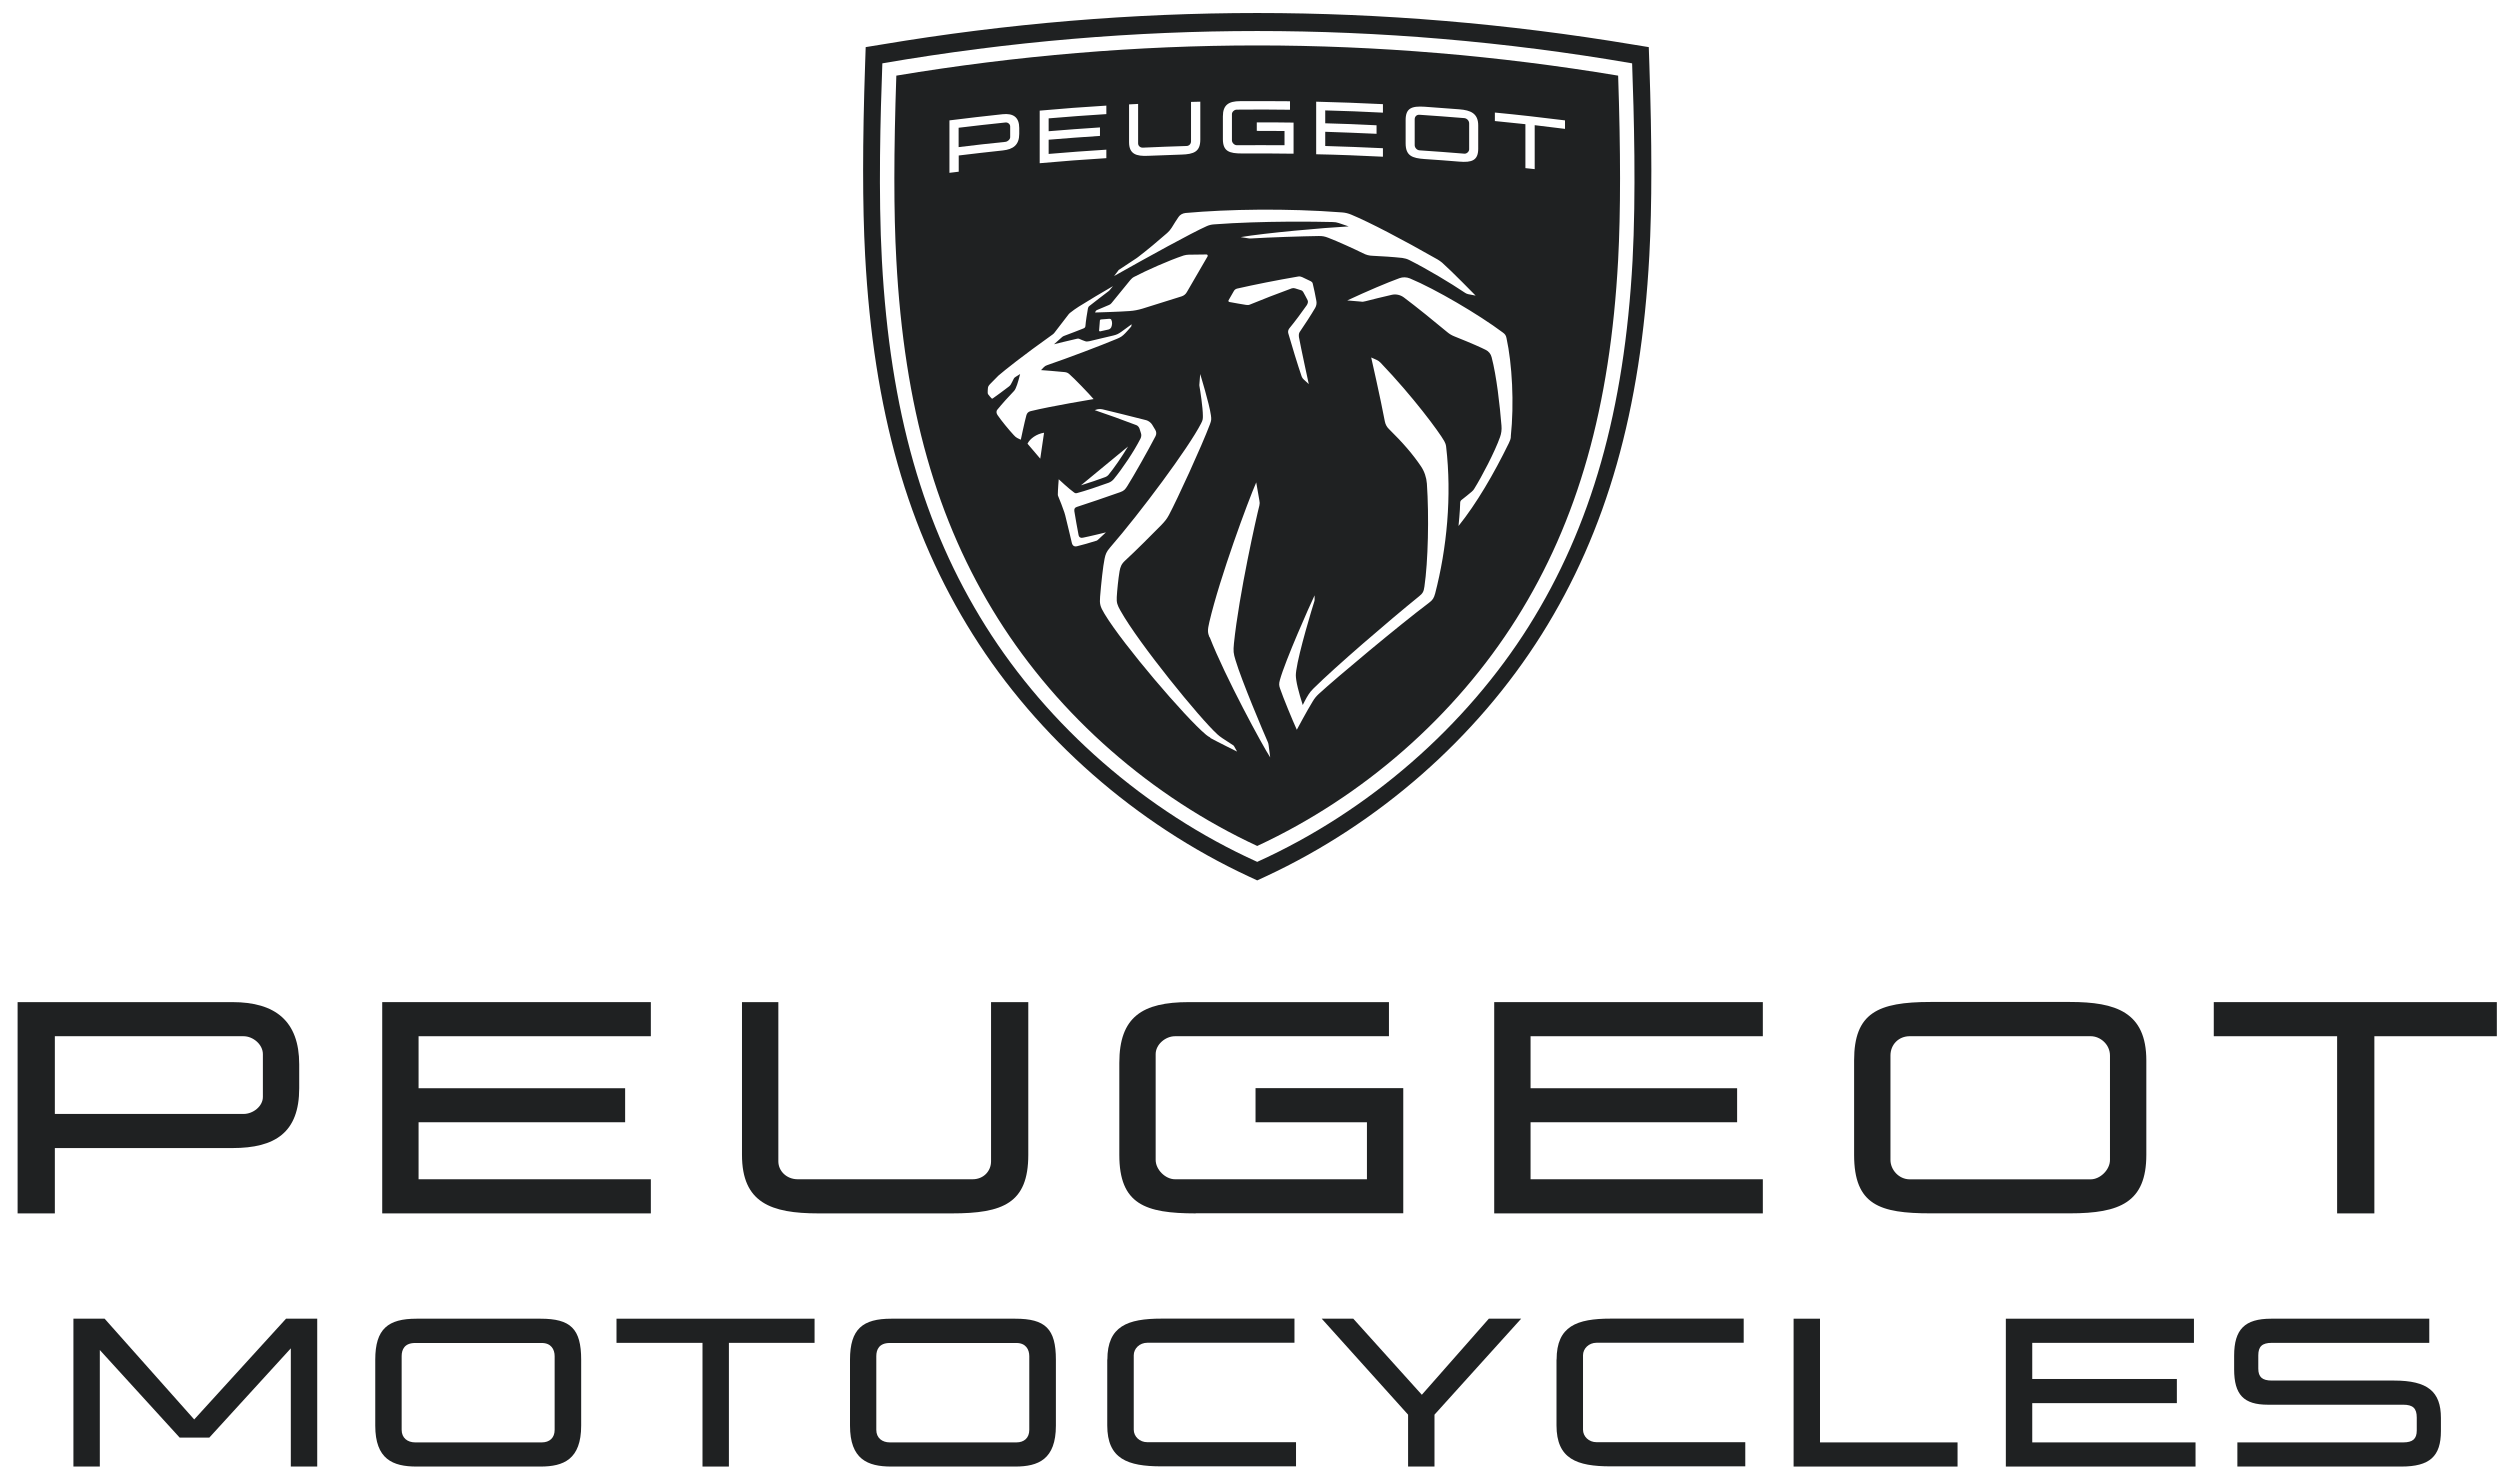
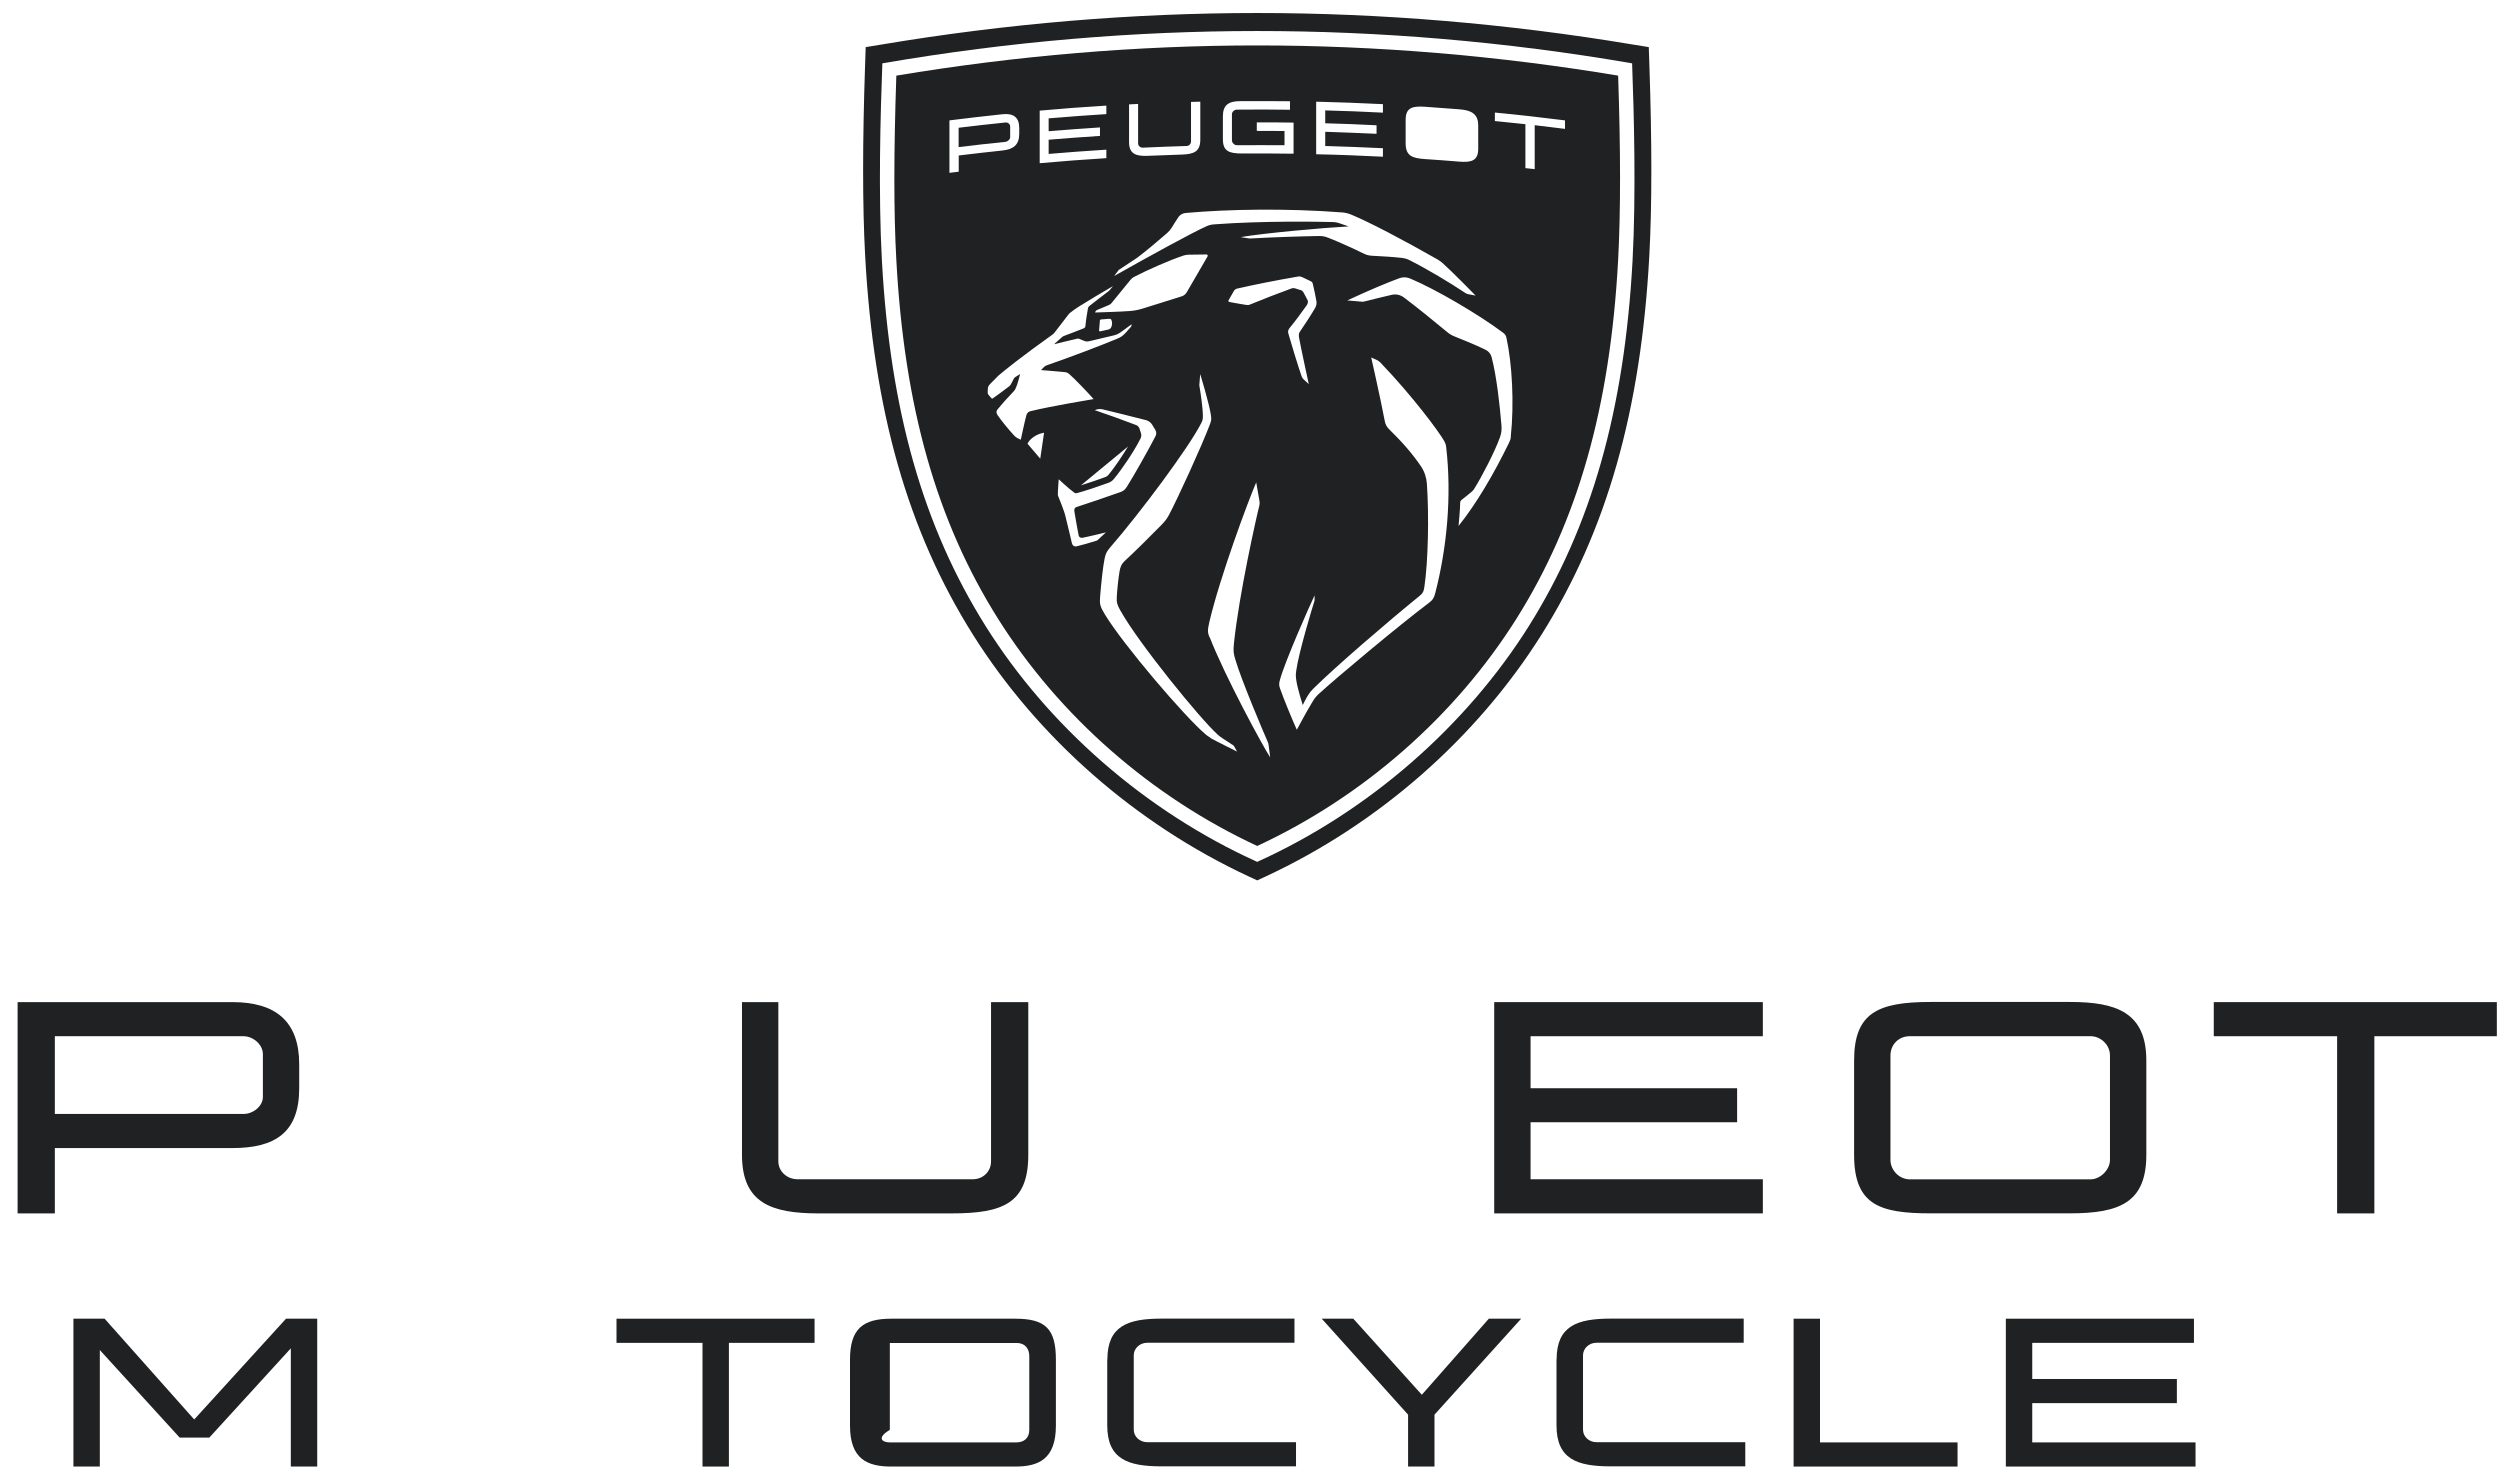
<svg xmlns="http://www.w3.org/2000/svg" width="98" height="58" viewBox="0 0 98 58" fill="none">
-   <path d="M46.872 47.565C44.886 47.565 43.877 47.205 43.877 45.272V41.664C43.877 39.862 44.781 39.283 46.6 39.283H54.447V40.62H46.061C45.684 40.62 45.302 40.945 45.302 41.322V45.469C45.302 45.846 45.679 46.227 46.061 46.227H53.584V43.992H49.217V42.654H55.008V47.56H46.872V47.565Z" fill="#1F2122" />
  <path d="M9.117 39.283H0.69V47.565H2.15V45.004H9.112C10.791 45.004 11.729 44.391 11.729 42.659V41.721C11.729 40.024 10.791 39.283 9.112 39.283H9.117ZM10.305 43.001C10.305 43.36 9.928 43.667 9.546 43.667H2.15V40.62H9.546C9.923 40.62 10.305 40.945 10.305 41.322V43.001Z" fill="#1F2122" />
-   <path d="M25.513 40.62V39.283H14.983V47.565H25.513V46.227H16.408V43.992H24.505V42.659H16.408V40.62H25.513Z" fill="#1F2122" />
  <path d="M69.103 40.62V39.283H58.573V47.565H69.103V46.227H59.998V43.992H68.095V42.659H59.998V40.62H69.103Z" fill="#1F2122" />
  <path d="M32.08 47.565C30.221 47.565 29.086 47.148 29.086 45.272V39.283H30.511V45.526C30.511 45.903 30.835 46.227 31.269 46.227H38.126C38.56 46.227 38.849 45.903 38.849 45.526V39.283H40.309V45.272C40.309 47.166 39.318 47.565 37.315 47.565H32.085H32.08Z" fill="#1F2122" />
  <path d="M74.864 40.619C74.43 40.619 74.106 40.943 74.106 41.377V45.472C74.106 45.849 74.43 46.23 74.864 46.23H81.953C82.33 46.23 82.711 45.853 82.711 45.472V41.377C82.711 40.943 82.334 40.619 81.953 40.619H74.864ZM75.675 47.563C73.689 47.563 72.681 47.239 72.681 45.27V41.57C72.681 39.711 73.601 39.277 75.675 39.277H81.142C82.944 39.277 84.136 39.676 84.136 41.57V45.27C84.136 47.129 83.106 47.563 81.142 47.563H75.675Z" fill="#1F2122" />
  <path d="M97.876 39.283H86.78V40.62H91.615V47.565H93.075V40.62H97.876V39.283Z" fill="#1F2122" />
  <path d="M12.435 51.693V57.489H11.4V52.855L8.205 56.354H7.043L3.913 52.921V57.489H2.878V51.693H4.101L7.613 55.643L11.212 51.693H12.435Z" fill="#1F2122" />
-   <path d="M14.71 55.885V53.298C14.71 52.088 15.215 51.693 16.328 51.693H21.19C22.365 51.693 22.782 52.084 22.782 53.298V55.885C22.782 57.209 22.089 57.489 21.19 57.489H16.328C15.394 57.489 14.71 57.2 14.71 55.885ZM21.238 56.542C21.541 56.542 21.742 56.367 21.742 56.051V53.162C21.742 52.895 21.602 52.645 21.238 52.645H16.276C15.859 52.645 15.745 52.899 15.745 53.162V56.051C15.745 56.367 15.973 56.542 16.276 56.542H21.238Z" fill="#1F2122" />
  <path d="M31.931 52.64H28.573V57.489H27.538V52.64H24.167V51.693H31.931V52.64Z" fill="#1F2122" />
-   <path d="M33.32 55.885V53.298C33.32 52.088 33.825 51.693 34.938 51.693H39.8C40.975 51.693 41.391 52.084 41.391 53.298V55.885C41.391 57.209 40.699 57.489 39.8 57.489H34.938C34.004 57.489 33.32 57.2 33.32 55.885ZM39.844 56.542C40.146 56.542 40.348 56.367 40.348 56.051V53.162C40.348 52.895 40.208 52.645 39.844 52.645H34.881C34.465 52.645 34.351 52.899 34.351 53.162V56.051C34.351 56.367 34.578 56.542 34.881 56.542H39.844Z" fill="#1F2122" />
+   <path d="M33.32 55.885V53.298C33.32 52.088 33.825 51.693 34.938 51.693H39.8C40.975 51.693 41.391 52.084 41.391 53.298V55.885C41.391 57.209 40.699 57.489 39.8 57.489H34.938C34.004 57.489 33.32 57.2 33.32 55.885ZM39.844 56.542C40.146 56.542 40.348 56.367 40.348 56.051V53.162C40.348 52.895 40.208 52.645 39.844 52.645H34.881V56.051C34.351 56.367 34.578 56.542 34.881 56.542H39.844Z" fill="#1F2122" />
  <path d="M43.409 53.294C43.409 51.983 44.202 51.69 45.531 51.69H50.743V52.636H44.974C44.671 52.636 44.443 52.864 44.443 53.127V56.043C44.443 56.31 44.671 56.534 44.974 56.534H50.804V57.481H45.526C44.202 57.481 43.404 57.191 43.404 55.876V53.29L43.409 53.294Z" fill="#1F2122" />
  <path d="M59.629 51.693L56.232 55.455V57.489H55.197V55.455L51.812 51.693H53.049L55.736 54.675L58.362 51.693H59.625H59.629Z" fill="#1F2122" />
  <path d="M61.019 53.294C61.019 51.983 61.812 51.69 63.141 51.69H68.353V52.636H62.584C62.282 52.636 62.054 52.864 62.054 53.127V56.043C62.054 56.31 62.282 56.534 62.584 56.534H68.415V57.481H63.136C61.812 57.481 61.015 57.191 61.015 55.876V53.29L61.019 53.294Z" fill="#1F2122" />
  <path d="M71.344 51.693V56.542H76.736V57.489H70.309V51.693H71.344Z" fill="#1F2122" />
  <path d="M86.065 56.542V57.489H78.629V51.693H86.003V52.64H79.664V54.056H85.333V55.003H79.664V56.542H86.065Z" fill="#1F2122" />
-   <path d="M87.705 56.542H94.206C94.583 56.542 94.737 56.402 94.737 56.073V55.569C94.737 55.201 94.583 55.065 94.206 55.065H88.902C87.955 55.065 87.578 54.675 87.578 53.675V53.145C87.578 52.11 87.994 51.693 89.029 51.693H95.228V52.64H89.055C88.678 52.64 88.525 52.781 88.525 53.131V53.649C88.525 53.977 88.678 54.118 89.055 54.118H93.851C95.162 54.118 95.684 54.547 95.684 55.582V56.099C95.684 57.094 95.241 57.489 94.132 57.489H87.705V56.542Z" fill="#1F2122" />
  <path d="M49.283 1.781C44.597 1.781 39.84 2.18 35.136 2.965C35.035 5.942 35.031 8.309 35.136 10.19C35.447 15.955 36.714 20.422 39.117 24.245C41.519 28.068 45.123 31.229 49.283 33.162C53.444 31.229 57.047 28.068 59.45 24.245C61.852 20.422 63.119 15.955 63.431 10.19C63.531 8.305 63.531 5.942 63.431 2.965C58.726 2.18 53.97 1.781 49.283 1.781ZM55.101 4.705C55.101 4.245 55.329 4.149 55.846 4.184C56.298 4.214 56.749 4.249 57.205 4.285C57.652 4.32 57.946 4.447 57.946 4.916V5.832C57.946 6.292 57.692 6.376 57.205 6.336C56.754 6.297 56.302 6.266 55.846 6.235C55.355 6.2 55.101 6.108 55.101 5.617V4.701V4.705ZM51.594 3.986C52.466 4.008 53.338 4.039 54.211 4.083V4.416C53.457 4.377 52.703 4.346 51.949 4.328V4.833C52.62 4.85 53.29 4.876 53.961 4.911V5.245C53.29 5.214 52.62 5.188 51.949 5.166V5.723C52.703 5.744 53.457 5.775 54.211 5.81V6.143C53.338 6.1 52.466 6.064 51.594 6.047V3.991V3.986ZM47.937 4.561C47.937 4.114 48.161 3.965 48.617 3.965C49.266 3.96 49.919 3.965 50.568 3.969V4.302C49.871 4.293 49.178 4.289 48.481 4.298C48.389 4.298 48.292 4.381 48.292 4.473V5.503C48.292 5.595 48.385 5.692 48.481 5.692C49.103 5.687 49.73 5.692 50.353 5.692V5.135C49.989 5.135 49.63 5.131 49.266 5.131V4.797C49.748 4.797 50.226 4.797 50.708 4.806V6.025C50.033 6.016 49.358 6.012 48.683 6.016C48.187 6.016 47.937 5.933 47.937 5.455V4.561ZM44.259 4.092C44.377 4.087 44.496 4.078 44.614 4.074V5.622C44.614 5.714 44.693 5.793 44.803 5.788C45.373 5.762 45.938 5.74 46.508 5.723C46.618 5.723 46.688 5.635 46.688 5.543V3.995C46.811 3.995 46.929 3.991 47.052 3.986V5.473C47.052 5.942 46.806 6.047 46.306 6.06C45.872 6.073 45.438 6.091 45.004 6.108C44.544 6.13 44.259 6.043 44.259 5.573V4.087V4.092ZM43.83 10.611C43.851 10.58 43.86 10.576 43.891 10.558C43.97 10.505 44.417 10.212 44.553 10.12C44.575 10.107 44.588 10.093 44.618 10.072C44.943 9.826 45.452 9.401 45.754 9.133C45.824 9.072 45.881 9.002 45.929 8.927C46.026 8.769 46.135 8.594 46.201 8.502C46.258 8.419 46.355 8.362 46.473 8.349C48.157 8.199 50.432 8.16 52.611 8.327C52.733 8.335 52.856 8.366 52.97 8.414C53.685 8.712 54.947 9.37 56.355 10.172C56.416 10.207 56.473 10.251 56.53 10.295C56.903 10.624 57.845 11.588 57.845 11.588L57.551 11.531C57.512 11.523 57.472 11.505 57.438 11.483C56.841 11.084 55.973 10.562 55.245 10.194C55.158 10.15 55.066 10.124 54.969 10.111C54.614 10.072 54.136 10.041 53.821 10.028C53.667 10.023 53.562 9.997 53.409 9.918C53.119 9.773 52.418 9.453 52.071 9.322C51.922 9.265 51.848 9.252 51.699 9.252C51.098 9.26 49.735 9.304 49.038 9.348C49.016 9.348 48.989 9.348 48.968 9.348L48.634 9.295C49.577 9.133 51.905 8.927 52.869 8.875L52.479 8.743C52.405 8.717 52.326 8.704 52.242 8.704C51.708 8.69 49.502 8.651 47.578 8.796C47.481 8.804 47.389 8.826 47.302 8.866C46.718 9.125 45.009 10.067 43.672 10.821C43.672 10.821 43.807 10.65 43.83 10.615V10.611ZM50.914 13.193C50.989 13.609 51.304 15.056 51.304 15.056L51.107 14.876C51.068 14.841 51.041 14.802 51.024 14.754C50.883 14.346 50.62 13.487 50.502 13.07C50.48 13 50.498 12.93 50.541 12.873C50.747 12.623 51.046 12.224 51.221 11.97C51.269 11.9 51.287 11.821 51.256 11.764C51.217 11.68 51.146 11.558 51.085 11.444C51.068 11.413 51.037 11.387 51.002 11.378L50.765 11.303C50.725 11.29 50.682 11.29 50.638 11.303C50.121 11.492 49.428 11.759 49.007 11.935C48.946 11.961 48.919 11.961 48.845 11.952C48.722 11.935 48.362 11.869 48.192 11.838C48.161 11.834 48.143 11.799 48.161 11.768L48.367 11.409C48.393 11.36 48.441 11.325 48.498 11.312C49.169 11.159 50.05 10.983 50.892 10.839C50.94 10.83 50.993 10.839 51.041 10.861L51.388 11.027C51.423 11.045 51.449 11.075 51.458 11.111C51.506 11.308 51.563 11.575 51.602 11.799C51.62 11.891 51.602 11.987 51.554 12.071C51.41 12.32 51.116 12.772 50.949 13.013C50.914 13.066 50.91 13.132 50.918 13.197L50.914 13.193ZM42.926 12.25L42.948 12.202C42.957 12.18 42.979 12.163 43.001 12.154L43.479 11.952C43.514 11.939 43.544 11.913 43.571 11.882L44.307 10.979C44.347 10.931 44.399 10.883 44.452 10.856C44.939 10.602 45.798 10.216 46.403 10.014C46.46 9.997 46.539 9.984 46.596 9.984L47.293 9.975C47.332 9.975 47.354 10.014 47.337 10.05L46.526 11.448C46.482 11.531 46.403 11.593 46.315 11.619L44.789 12.097C44.614 12.149 44.465 12.18 44.277 12.193C43.939 12.22 42.935 12.25 42.935 12.25H42.926ZM43.558 12.833C43.54 12.873 43.492 12.908 43.452 12.917L43.119 12.991C43.119 12.991 43.08 12.978 43.084 12.96L43.115 12.57C43.115 12.544 43.137 12.522 43.163 12.522L43.492 12.496C43.523 12.496 43.553 12.509 43.566 12.54C43.61 12.636 43.597 12.746 43.558 12.838V12.833ZM40.756 4.337C41.629 4.258 42.497 4.192 43.369 4.14V4.473C42.615 4.521 41.861 4.574 41.107 4.64V5.144C41.778 5.087 42.449 5.039 43.119 4.995V5.328C42.449 5.372 41.778 5.42 41.107 5.477V6.034C41.861 5.968 42.615 5.915 43.369 5.867V6.2C42.497 6.253 41.624 6.319 40.756 6.398V4.342V4.337ZM37.578 6.731C37.459 6.744 37.337 6.762 37.218 6.775V4.719C37.911 4.631 38.608 4.552 39.305 4.477C39.722 4.434 39.954 4.596 39.954 5.017V5.249C39.954 5.679 39.722 5.854 39.305 5.898C38.731 5.959 38.157 6.025 37.582 6.095V6.731H37.578ZM40.007 17.231C40.007 17.231 39.954 17.213 39.875 17.169C39.822 17.139 39.796 17.117 39.739 17.055C39.555 16.858 39.248 16.485 39.103 16.27C39.06 16.205 39.042 16.126 39.095 16.06C39.252 15.863 39.572 15.508 39.748 15.328C39.765 15.31 39.792 15.275 39.814 15.223C39.888 15.078 39.989 14.662 39.989 14.662C39.989 14.662 39.853 14.745 39.809 14.775C39.765 14.806 39.752 14.815 39.735 14.854C39.708 14.916 39.656 15.008 39.621 15.074C39.608 15.096 39.577 15.131 39.559 15.144C39.336 15.315 39.086 15.499 38.911 15.622C38.897 15.63 38.884 15.626 38.871 15.617C38.849 15.595 38.753 15.486 38.74 15.464C38.726 15.442 38.718 15.424 38.718 15.398C38.718 15.354 38.718 15.275 38.726 15.218C38.731 15.148 38.753 15.117 38.836 15.03C38.928 14.933 39.033 14.828 39.139 14.723C39.401 14.499 40.072 13.96 41.265 13.11C41.287 13.092 41.309 13.075 41.326 13.053C41.453 12.882 41.808 12.421 41.896 12.312C41.909 12.294 41.922 12.281 41.94 12.268C42.08 12.158 42.15 12.11 42.291 12.018C42.624 11.807 43.264 11.426 43.628 11.216L43.492 11.382C43.492 11.382 43.479 11.395 43.47 11.404C43.352 11.492 42.843 11.882 42.707 11.992C42.668 12.022 42.654 12.049 42.646 12.097C42.615 12.268 42.562 12.597 42.549 12.776C42.545 12.829 42.523 12.855 42.466 12.877C42.229 12.974 41.953 13.075 41.725 13.162C41.677 13.18 41.664 13.188 41.637 13.21C41.615 13.228 41.317 13.495 41.317 13.495C41.317 13.495 41.966 13.333 42.207 13.281C42.264 13.267 42.291 13.272 42.343 13.298C42.392 13.32 42.475 13.355 42.519 13.368C42.584 13.395 42.619 13.39 42.694 13.377C42.961 13.316 43.413 13.21 43.654 13.149C43.781 13.118 43.847 13.083 43.952 13.009C44.066 12.93 44.36 12.711 44.36 12.711C44.36 12.711 44.355 12.75 44.351 12.772C44.351 12.79 44.342 12.803 44.329 12.816C44.268 12.886 44.167 13.004 44.114 13.057C43.996 13.18 43.926 13.224 43.777 13.285C43.093 13.57 41.922 14.013 41.046 14.315C40.989 14.337 40.962 14.35 40.918 14.394C40.87 14.442 40.809 14.508 40.809 14.508C40.809 14.508 41.523 14.561 41.743 14.587C41.813 14.596 41.865 14.618 41.918 14.666C42.098 14.819 42.69 15.433 42.869 15.644C42.869 15.644 41.181 15.924 40.401 16.117C40.305 16.139 40.256 16.2 40.234 16.279C40.169 16.507 40.015 17.239 40.015 17.239L40.007 17.231ZM44.22 17.502C43.97 17.915 43.672 18.349 43.448 18.62C43.417 18.655 43.378 18.682 43.334 18.699C43.089 18.791 42.676 18.932 42.374 19.024L44.22 17.502ZM40.778 17.98L40.278 17.393C40.37 17.195 40.638 17.007 40.927 16.963L40.778 17.98ZM42.974 21.198C42.795 21.259 42.352 21.382 42.216 21.413C42.111 21.435 42.041 21.395 42.014 21.273C42.014 21.273 41.826 20.47 41.756 20.199C41.747 20.155 41.734 20.12 41.721 20.08C41.668 19.922 41.55 19.611 41.48 19.449C41.471 19.431 41.467 19.41 41.467 19.388C41.467 19.203 41.502 18.787 41.502 18.787C41.502 18.787 41.909 19.168 42.102 19.304C42.146 19.335 42.172 19.344 42.229 19.326C42.501 19.256 43.119 19.05 43.461 18.923C43.54 18.892 43.606 18.844 43.658 18.783C44.009 18.357 44.452 17.695 44.706 17.195C44.741 17.125 44.75 17.047 44.724 16.976L44.667 16.797C44.649 16.744 44.597 16.683 44.544 16.665C43.943 16.437 43.47 16.266 42.913 16.078L42.979 16.056C43.058 16.029 43.141 16.029 43.224 16.047C43.588 16.135 44.355 16.323 44.934 16.472C45.017 16.494 45.118 16.569 45.162 16.643L45.289 16.854C45.333 16.928 45.338 17.016 45.298 17.095C45.022 17.63 44.434 18.669 44.193 19.05C44.11 19.181 44.066 19.238 43.917 19.291C43.347 19.493 42.637 19.734 42.216 19.87C42.128 19.896 42.102 19.949 42.115 20.045C42.146 20.221 42.242 20.808 42.282 20.983C42.295 21.049 42.348 21.097 42.44 21.08C42.69 21.032 43.352 20.869 43.352 20.869C43.352 20.869 43.154 21.049 43.04 21.159C43.018 21.181 42.992 21.194 42.966 21.203L42.974 21.198ZM47.446 28.914C47.385 28.883 47.328 28.844 47.275 28.8C46.473 28.134 44.018 25.262 43.299 24.065C43.119 23.767 43.102 23.671 43.124 23.386C43.167 22.86 43.238 22.193 43.299 21.904C43.334 21.729 43.373 21.628 43.509 21.47C44.706 20.093 46.596 17.551 47.082 16.599C47.148 16.472 47.153 16.428 47.153 16.31C47.153 15.968 47.047 15.297 47.017 15.131C47.012 15.104 47.012 15.078 47.017 15.052L47.047 14.662C47.047 14.662 47.407 15.828 47.468 16.279C47.49 16.437 47.486 16.481 47.429 16.634C47.104 17.498 46.14 19.594 45.824 20.185C45.745 20.334 45.666 20.435 45.517 20.589C45.171 20.939 44.513 21.602 44.106 21.974C43.957 22.11 43.917 22.224 43.886 22.399C43.838 22.68 43.79 23.158 43.777 23.403C43.764 23.618 43.799 23.723 43.922 23.938C44.641 25.223 47.043 28.173 47.727 28.791C47.775 28.835 47.815 28.866 47.915 28.936C48.016 29.002 48.345 29.217 48.345 29.217C48.358 29.225 48.367 29.238 48.376 29.252L48.494 29.462C48.494 29.462 47.722 29.081 47.442 28.927L47.446 28.914ZM47.411 24.982C47.341 24.802 47.328 24.714 47.407 24.381C47.819 22.623 48.928 19.633 49.244 18.91C49.244 18.91 49.336 19.458 49.367 19.616C49.384 19.708 49.384 19.73 49.367 19.817C49.257 20.238 48.569 23.298 48.371 25.218C48.341 25.53 48.349 25.604 48.433 25.88C48.665 26.665 49.529 28.708 49.695 29.081C49.713 29.12 49.726 29.164 49.73 29.208L49.792 29.69C49.516 29.274 48.012 26.507 47.42 24.977L47.411 24.982ZM56.254 23.276C56.21 23.438 56.166 23.522 56.008 23.636C54.855 24.504 52.383 26.569 51.694 27.204C51.602 27.288 51.523 27.384 51.462 27.489C51.23 27.866 50.835 28.607 50.835 28.607C50.669 28.243 50.3 27.349 50.178 26.989C50.138 26.871 50.129 26.81 50.173 26.652C50.379 25.902 51.344 23.728 51.532 23.338V23.5C51.532 23.522 51.532 23.548 51.523 23.57C51.44 23.829 50.918 25.543 50.813 26.284C50.791 26.45 50.791 26.494 50.813 26.656C50.861 27.003 51.068 27.638 51.068 27.638C51.068 27.638 51.19 27.38 51.304 27.209C51.361 27.125 51.396 27.081 51.488 26.989C52.361 26.126 54.399 24.372 55.631 23.373C55.763 23.267 55.811 23.197 55.837 22.996C55.982 22.009 56.022 20.242 55.934 18.958C55.916 18.717 55.837 18.48 55.701 18.278C55.386 17.814 55.013 17.375 54.443 16.814C54.36 16.735 54.307 16.63 54.285 16.516C54.119 15.63 53.751 14.013 53.751 14.013L53.957 14.105C54.018 14.131 54.075 14.171 54.119 14.219C55.39 15.547 56.407 16.924 56.613 17.288C56.653 17.358 56.679 17.428 56.688 17.507C56.916 19.445 56.718 21.496 56.254 23.281V23.276ZM59.226 17.121C59.217 17.213 59.196 17.27 59.147 17.371C58.551 18.59 57.88 19.738 57.174 20.619C57.174 20.619 57.236 20.01 57.24 19.69C57.24 19.659 57.258 19.629 57.28 19.607C57.411 19.506 57.591 19.361 57.692 19.274C57.74 19.23 57.771 19.199 57.793 19.155C58.082 18.691 58.595 17.717 58.801 17.134C58.854 16.989 58.871 16.84 58.858 16.687C58.792 15.871 58.665 14.741 58.472 14.004C58.441 13.877 58.358 13.772 58.24 13.715C58.073 13.631 57.753 13.482 57.017 13.188C56.916 13.149 56.819 13.092 56.736 13.022C56.254 12.619 55.5 12.009 55.031 11.659C54.895 11.558 54.719 11.518 54.553 11.558C54.211 11.637 53.777 11.742 53.531 11.807C53.448 11.829 53.413 11.834 53.33 11.821C53.163 11.803 52.812 11.777 52.812 11.777C53.61 11.404 54.377 11.08 54.86 10.904C54.991 10.856 55.136 10.861 55.267 10.913C56.276 11.334 57.968 12.329 58.906 13.031C58.998 13.097 59.033 13.145 59.055 13.254C59.274 14.258 59.362 15.81 59.222 17.117L59.226 17.121ZM61.348 5.052C60.953 5.004 60.555 4.955 60.16 4.907V6.63C60.037 6.617 59.919 6.604 59.796 6.591V4.868C59.397 4.824 58.998 4.784 58.599 4.745V4.412C59.516 4.499 60.432 4.605 61.348 4.719V5.052Z" fill="#1F2122" />
  <path d="M39.599 5.372V4.956C39.599 4.864 39.507 4.789 39.41 4.802C38.801 4.864 38.187 4.934 37.578 5.008V5.767C38.187 5.692 38.796 5.622 39.41 5.561C39.502 5.552 39.599 5.464 39.599 5.377V5.372Z" fill="#1F2122" />
-   <path d="M55.644 5.893C56.231 5.932 56.819 5.976 57.402 6.024C57.494 6.033 57.591 5.945 57.591 5.853V4.836C57.591 4.727 57.498 4.639 57.402 4.63C56.815 4.582 56.227 4.538 55.644 4.499C55.534 4.49 55.456 4.569 55.456 4.674V5.691C55.456 5.783 55.534 5.884 55.644 5.893Z" fill="#1F2122" />
  <path d="M64.654 2.5L64.632 1.847L63.987 1.742C59.099 0.926 54.154 0.51 49.283 0.51C44.413 0.51 39.468 0.922 34.579 1.742L33.935 1.847L33.913 2.5C33.808 5.591 33.808 8.046 33.913 10.014C34.242 16.095 35.583 20.812 38.135 24.872C40.686 28.931 44.527 32.298 48.946 34.355L49.283 34.512L49.621 34.355C54.04 32.298 57.88 28.931 60.432 24.872C62.983 20.812 64.325 16.091 64.654 10.014C64.759 8.05 64.759 5.591 64.654 2.5ZM63.996 10.22C63.676 16.086 62.383 20.637 59.928 24.547C57.477 28.445 53.685 31.794 49.283 33.785C44.877 31.794 41.085 28.445 38.639 24.547C36.184 20.637 34.891 16.086 34.571 10.22C34.426 7.59 34.514 4.49 34.588 2.483C39.595 1.619 44.531 1.216 49.283 1.216C54.036 1.216 58.972 1.619 63.979 2.483C64.053 4.49 64.136 7.59 63.996 10.22Z" fill="#1F2122" />
</svg>